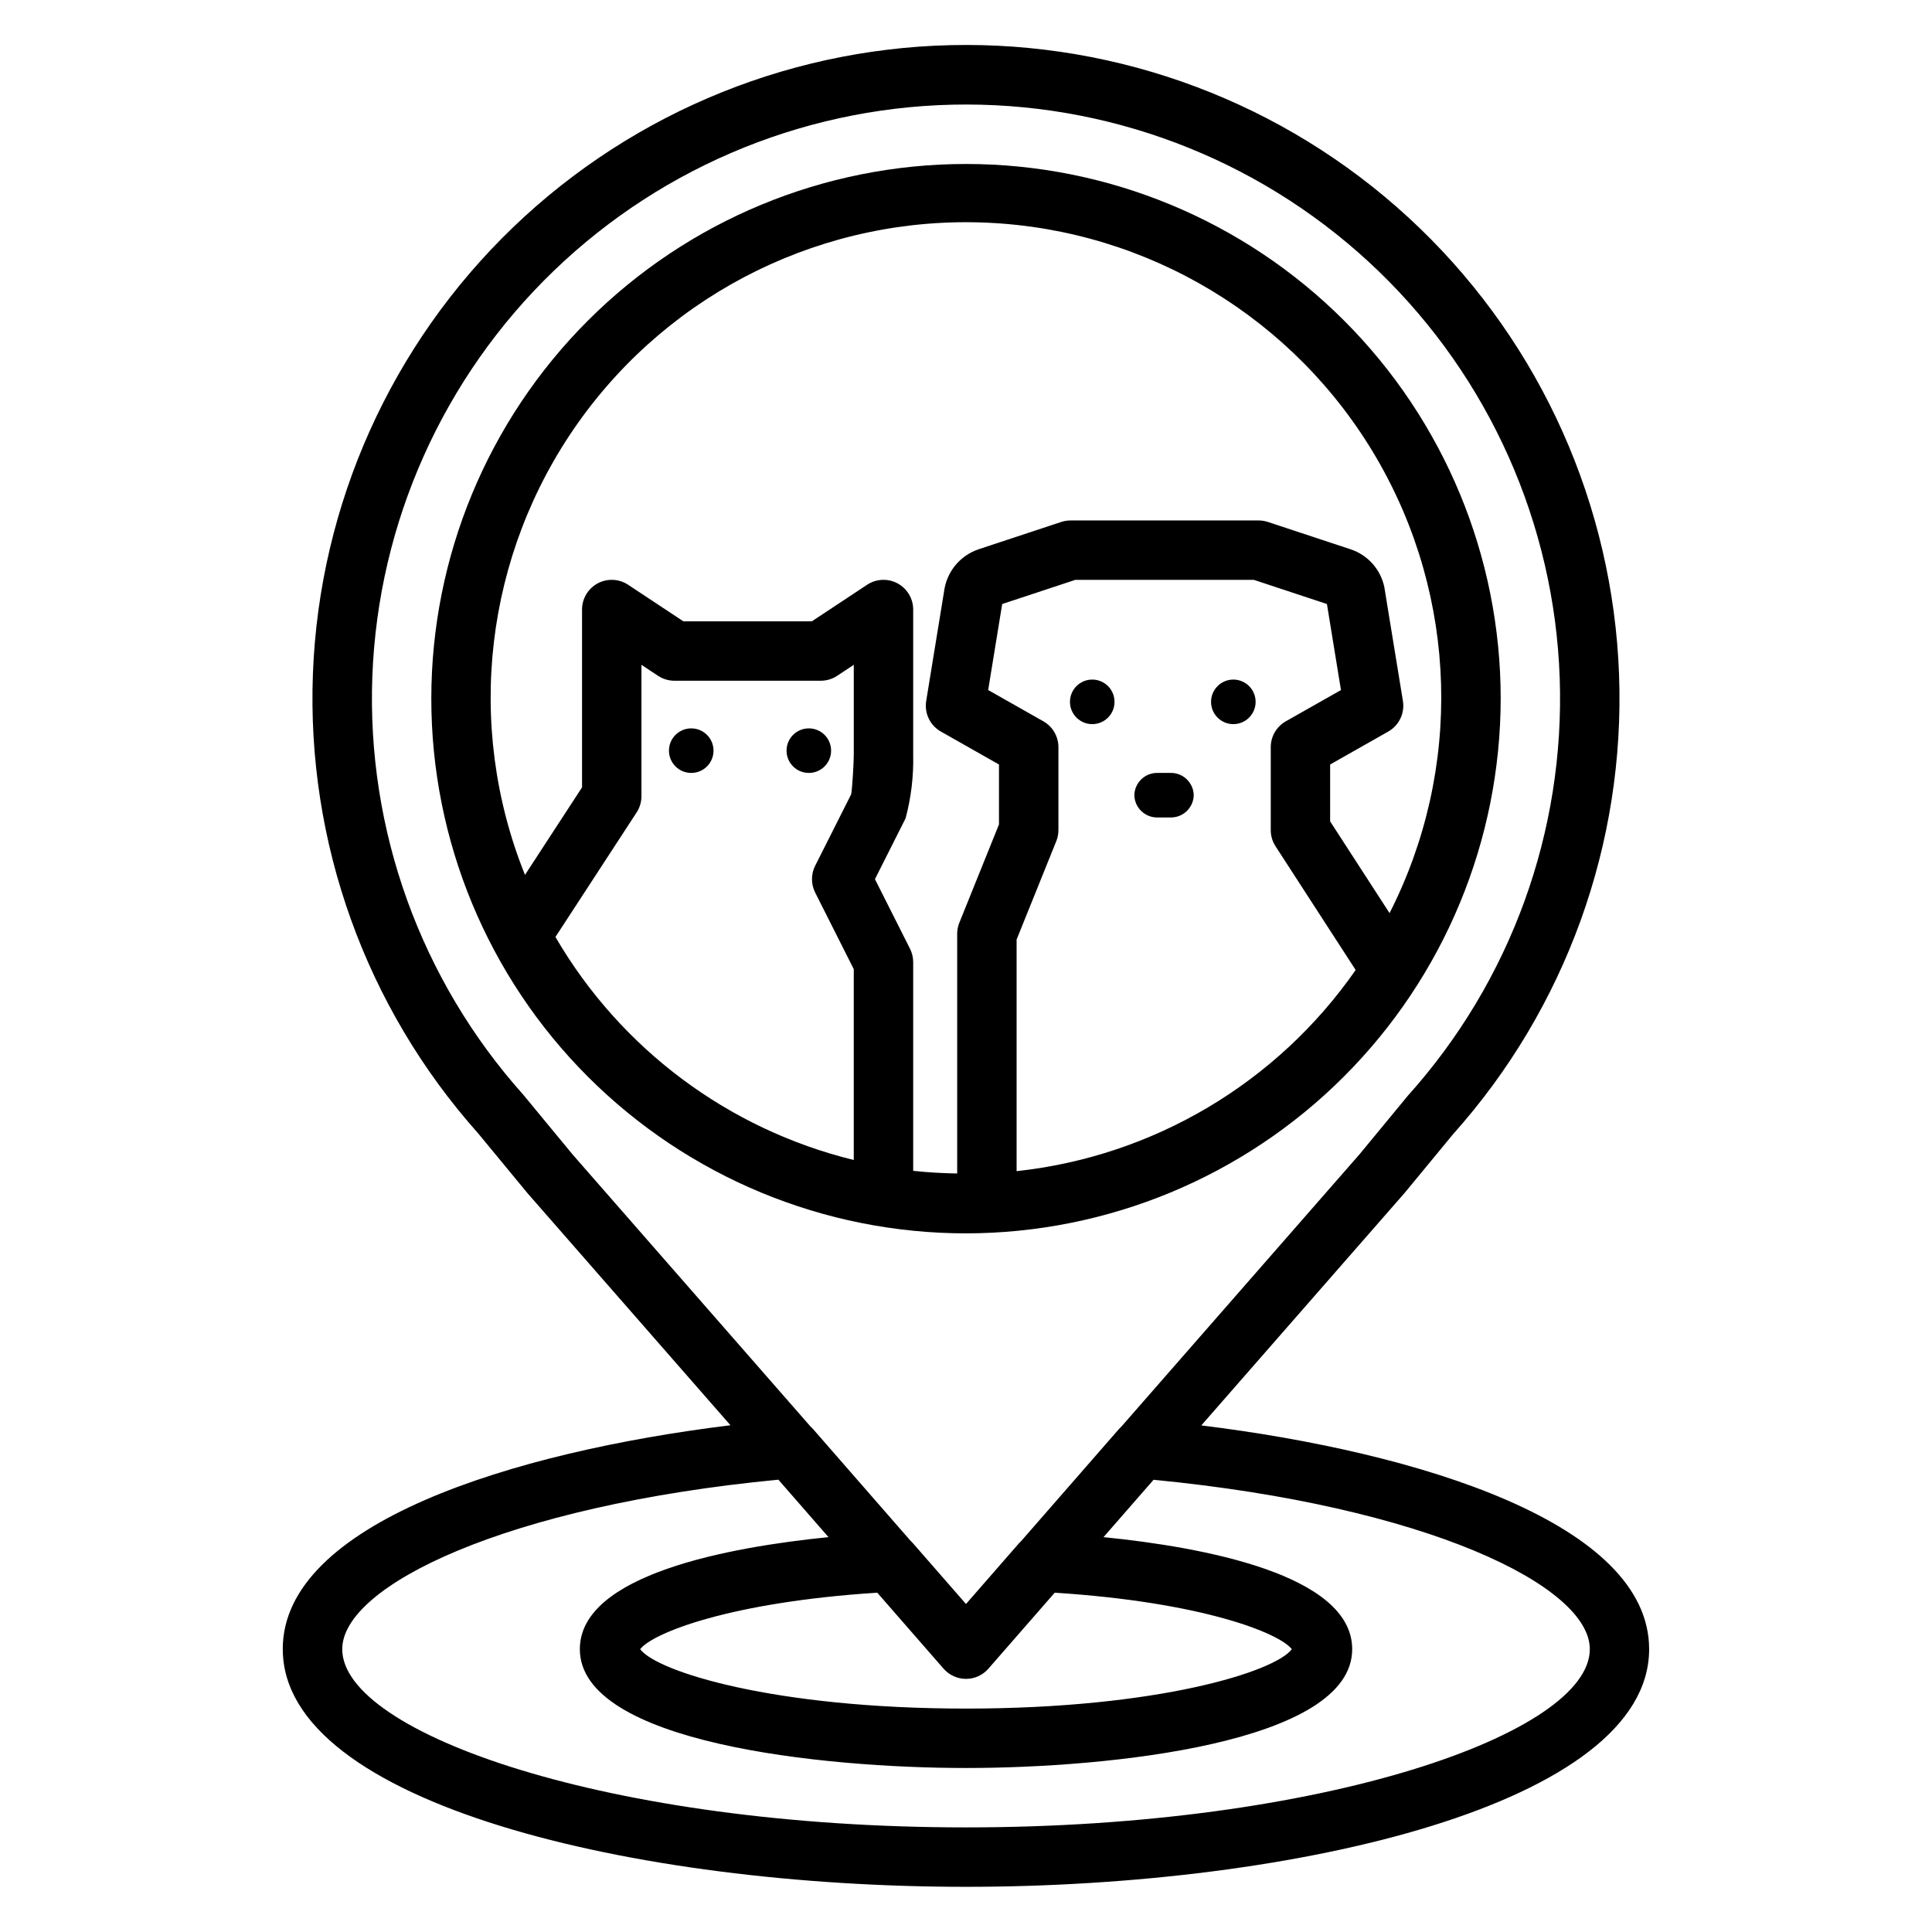
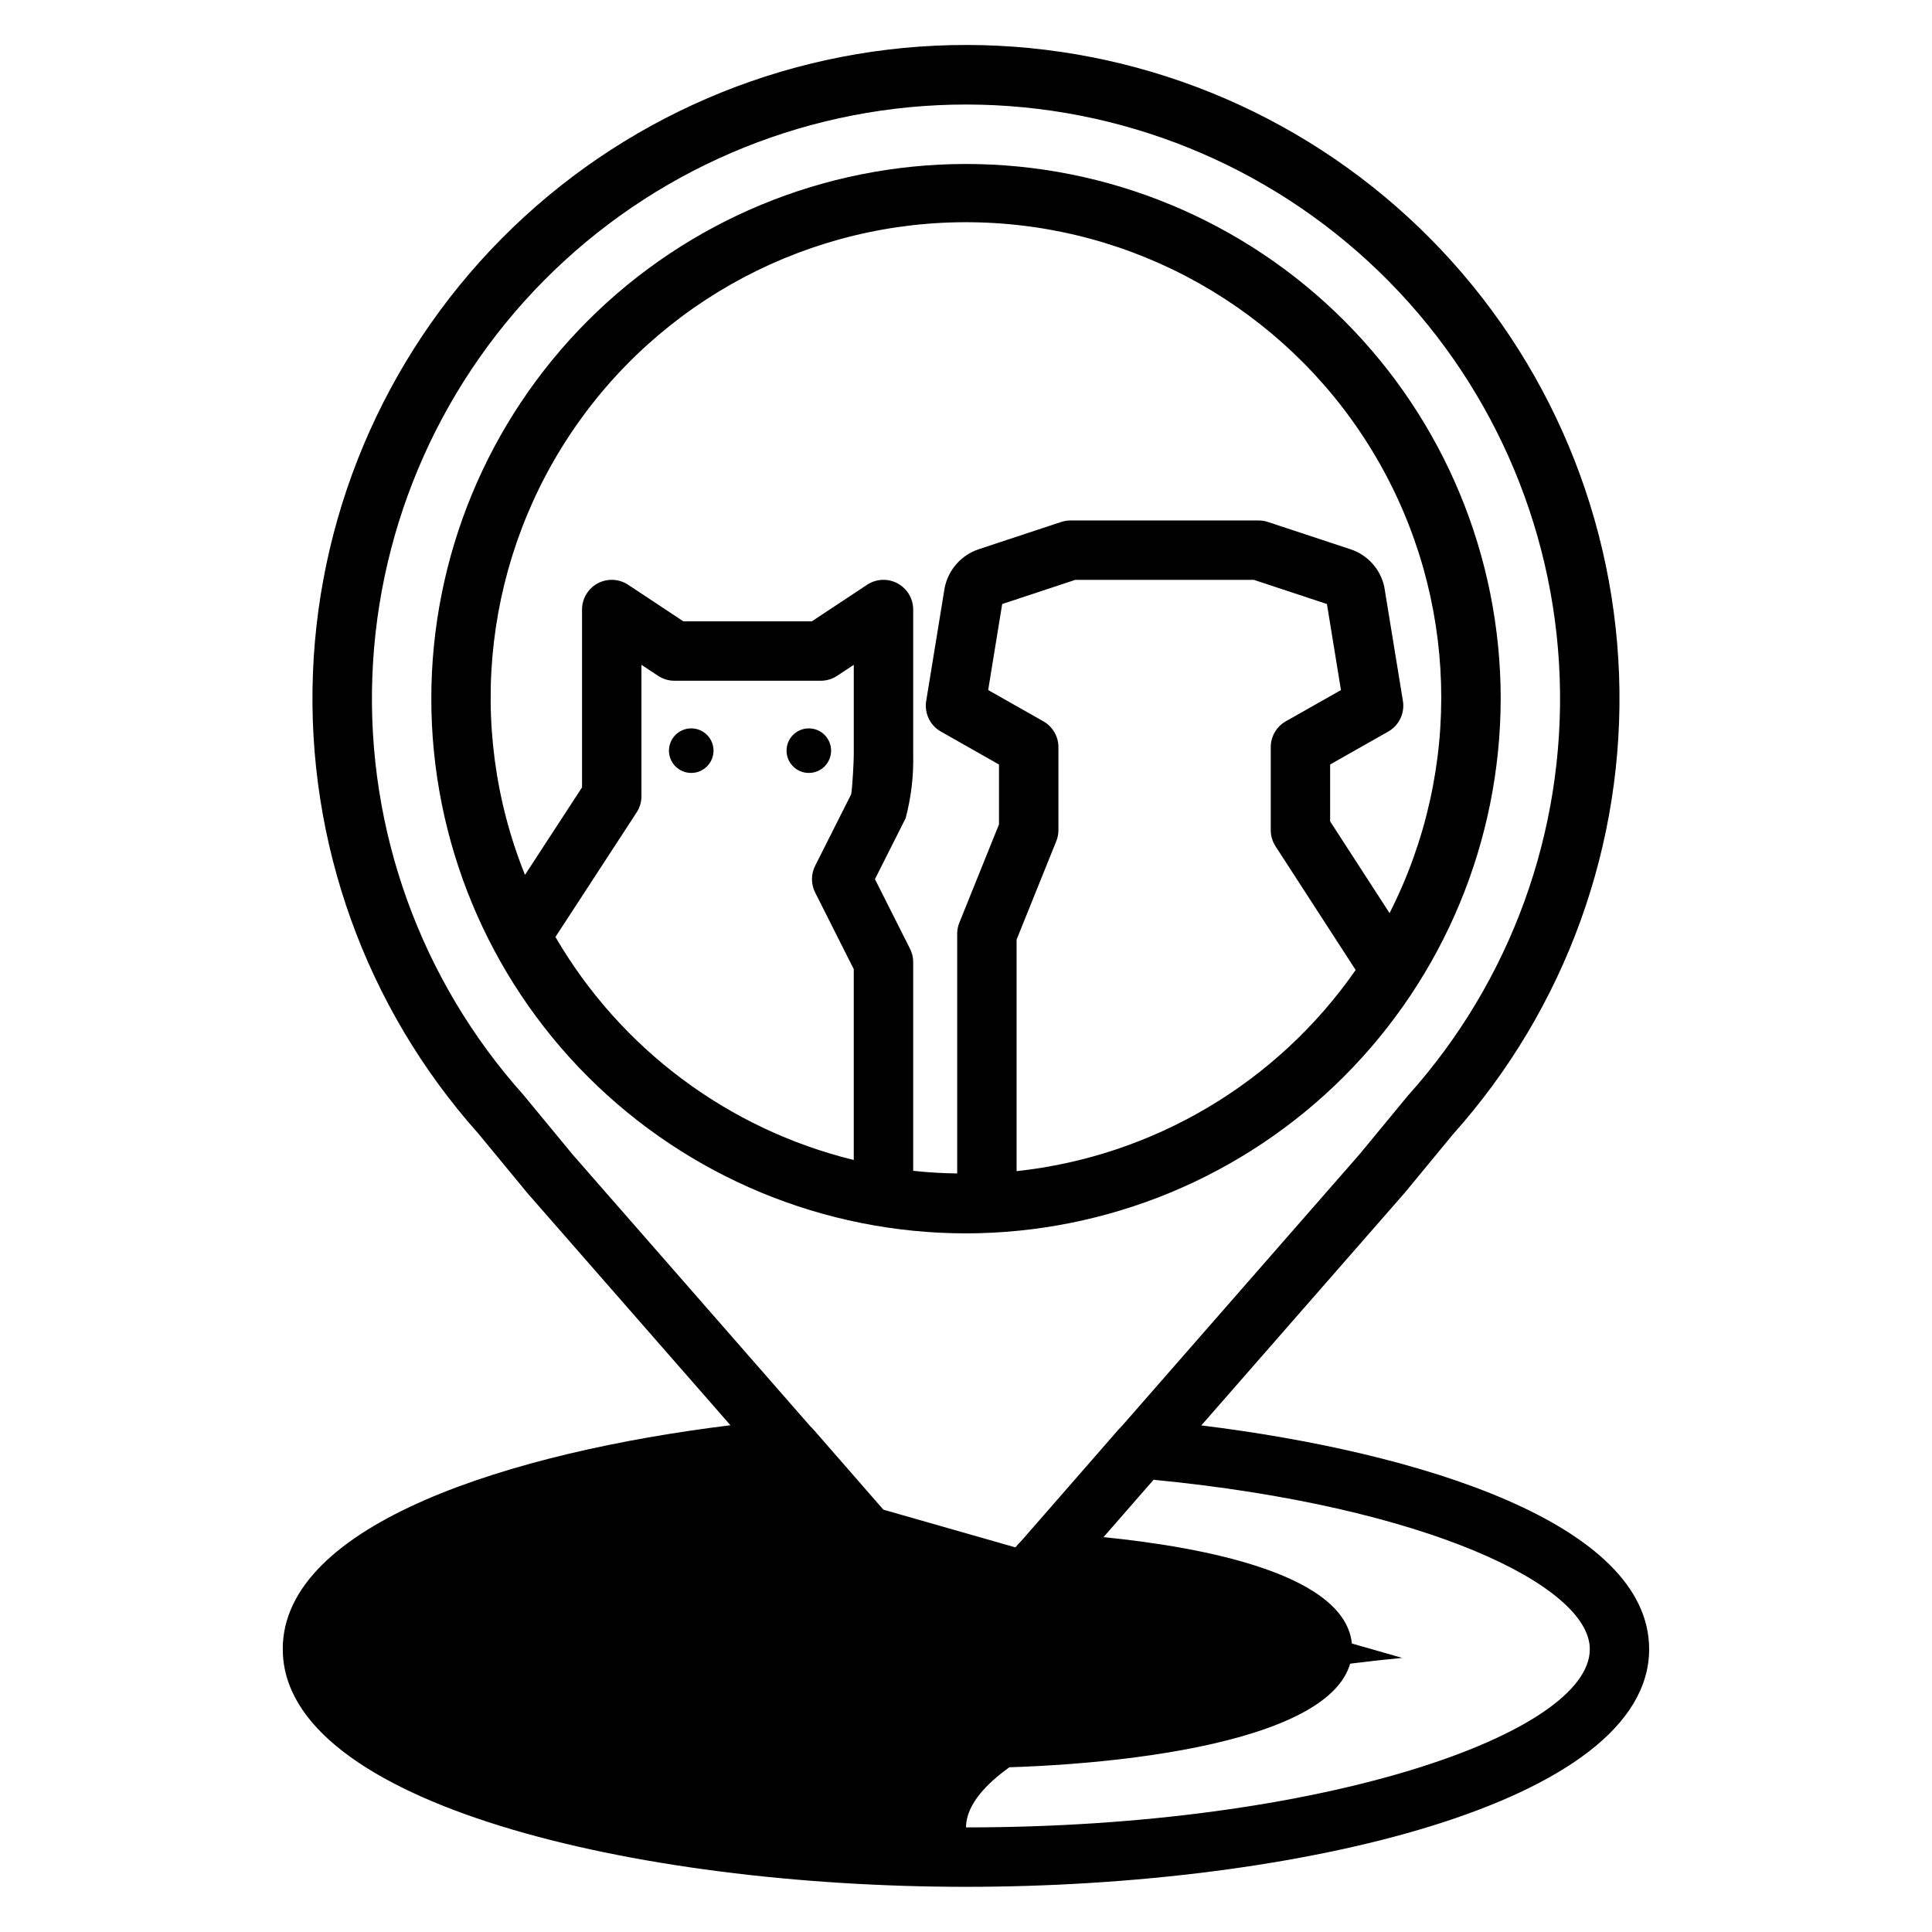
<svg xmlns="http://www.w3.org/2000/svg" fill="#000000" width="800px" height="800px" version="1.1" viewBox="144 144 512 512">
  <g>
    <path d="m541.7 329.15c0-37.578-14.93-73.621-41.504-100.19-26.57-26.574-62.613-41.504-100.19-41.504-37.582 0-73.621 14.93-100.2 41.504-26.574 26.57-41.504 62.613-41.504 100.19 0 37.582 14.93 73.625 41.504 100.2 26.574 26.574 62.613 41.504 100.2 41.504 37.566-0.043 73.582-14.984 100.14-41.551 26.566-26.562 41.508-62.578 41.551-100.15zm-128.29 125.22v-61.375l10.508-26.062c0.379-0.934 0.574-1.934 0.574-2.941v-21.984c0-2.836-1.523-5.453-3.992-6.852l-14.625-8.285 3.715-22.797 19.375-6.406h47.32l19.363 6.402 3.719 22.801-14.617 8.285c-2.465 1.402-3.992 4.016-3.988 6.852v21.984-0.004c-0.004 1.52 0.438 3.008 1.262 4.281l21.238 32.793v-0.004c-20.82 29.941-53.598 49.387-89.852 53.312zm-43.152-110.36c0 1.812-0.336 8.277-0.68 10.469l-9.555 18.961c-1.121 2.231-1.121 4.859 0 7.09l10.234 20.309v50.574c-33.281-8.156-61.82-29.488-79.059-59.105l21.516-33.008c0.832-1.277 1.277-2.769 1.277-4.297v-34.816l4.402 2.91h-0.004c1.289 0.852 2.801 1.305 4.344 1.305h38.781c1.543 0 3.055-0.453 4.344-1.305l4.402-2.91zm27.406 47.457v63.52c-3.93-0.074-7.828-0.281-11.66-0.707v-55.312c0-1.23-0.289-2.445-0.844-3.543l-9.293-18.438 8.125-16.125c1.465-5.496 2.144-11.168 2.012-16.852v-38.473c0-2.898-1.594-5.562-4.144-6.938-2.555-1.371-5.656-1.23-8.07 0.371l-14.641 9.688h-34.047l-14.641-9.688c-2.414-1.602-5.516-1.742-8.07-0.371-2.551 1.375-4.144 4.039-4.144 6.938v47.125l-15.121 23.195c-15.98-39.73-10.68-84.863 14.07-119.81 24.754-34.945 65.566-54.926 108.35-53.035 42.785 1.891 81.676 25.387 103.25 62.383 21.574 36.996 22.875 82.418 3.449 120.59l-15.746-24.316v-15.07l15.398-8.73c2.867-1.625 4.418-4.863 3.887-8.117l-4.945-30.289h-0.004c-1.012-4.633-4.391-8.391-8.891-9.887l-21.926-7.25h0.004c-0.797-0.262-1.633-0.398-2.473-0.398h-49.859c-0.84 0-1.672 0.137-2.469 0.398l-21.938 7.254c-4.606 1.574-8.02 5.488-8.953 10.262l-4.879 29.91c-0.531 3.254 1.02 6.492 3.887 8.117l15.402 8.73v15.871l-10.508 26.062v-0.004c-0.379 0.938-0.574 1.938-0.574 2.945z" />
-     <path d="m218.94 581.05c0 40.906 93.285 62.977 181.05 62.977 87.773 0 181.05-22.07 181.05-62.977 0-33.23-60.52-52.137-118.68-59.301l53.91-61.645 12.781-15.5c29.883-33.391 45.656-77.059 44.016-121.84-1.641-44.773-20.57-87.172-52.812-118.29-32.242-31.113-75.289-48.52-120.1-48.559-44.805-0.043-87.883 17.281-120.19 48.332-32.301 31.055-51.309 73.414-53.035 118.19-1.723 44.773 13.969 88.473 43.789 121.92l13.133 15.918 53.727 61.43c-57.781 7.094-118.65 26.012-118.65 59.34zm76.922-130.96-13.195-15.984c-27.18-30.383-41.516-70.121-39.992-110.86 1.527-40.734 18.789-79.293 48.164-107.55 29.371-28.266 68.562-44.039 109.32-43.996 40.766 0.043 79.922 15.895 109.24 44.219 29.312 28.328 46.5 66.918 47.938 107.66 1.441 40.738-12.977 80.449-40.219 110.77l-12.844 15.57-63.074 72.121h0.004c-0.246 0.219-0.477 0.449-0.695 0.699l-25.855 29.629c-0.238 0.215-0.461 0.441-0.672 0.684l-13.984 16.027-13.988-16.027c-0.203-0.238-0.422-0.461-0.656-0.668l-25.867-29.648-0.004 0.004c-0.211-0.242-0.438-0.469-0.676-0.68zm127.65 115.99c39.035 2.5 59.504 10.668 62.832 14.969-4.402 5.93-35.414 15.742-86.348 15.742s-81.945-9.812-86.348-15.742c3.328-4.301 23.797-12.469 62.84-14.969l17.574 20.145h0.004c1.496 1.711 3.656 2.695 5.934 2.695 2.273 0 4.434-0.984 5.93-2.695zm-73.238-29.953 13.289 15.23c-26.168 2.621-65.898 9.859-65.898 29.691 0 24.859 64.324 31.488 102.34 31.488s102.34-6.629 102.34-31.488c0-19.832-39.73-27.07-65.902-29.691l13.266-15.203c72.414 7.012 115.61 28.125 115.61 44.895 0 22.297-70.699 47.23-165.31 47.23s-165.31-24.934-165.31-47.23c0-16.812 43.414-37.996 115.59-44.922z" />
+     <path d="m218.94 581.05c0 40.906 93.285 62.977 181.05 62.977 87.773 0 181.05-22.07 181.05-62.977 0-33.23-60.52-52.137-118.68-59.301l53.91-61.645 12.781-15.5c29.883-33.391 45.656-77.059 44.016-121.84-1.641-44.773-20.57-87.172-52.812-118.29-32.242-31.113-75.289-48.52-120.1-48.559-44.805-0.043-87.883 17.281-120.19 48.332-32.301 31.055-51.309 73.414-53.035 118.19-1.723 44.773 13.969 88.473 43.789 121.92l13.133 15.918 53.727 61.43c-57.781 7.094-118.65 26.012-118.65 59.34zm76.922-130.96-13.195-15.984c-27.18-30.383-41.516-70.121-39.992-110.86 1.527-40.734 18.789-79.293 48.164-107.55 29.371-28.266 68.562-44.039 109.32-43.996 40.766 0.043 79.922 15.895 109.24 44.219 29.312 28.328 46.5 66.918 47.938 107.66 1.441 40.738-12.977 80.449-40.219 110.77l-12.844 15.57-63.074 72.121h0.004c-0.246 0.219-0.477 0.449-0.695 0.699l-25.855 29.629c-0.238 0.215-0.461 0.441-0.672 0.684l-13.984 16.027-13.988-16.027c-0.203-0.238-0.422-0.461-0.656-0.668l-25.867-29.648-0.004 0.004c-0.211-0.242-0.438-0.469-0.676-0.68zm127.65 115.99c39.035 2.5 59.504 10.668 62.832 14.969-4.402 5.93-35.414 15.742-86.348 15.742s-81.945-9.812-86.348-15.742c3.328-4.301 23.797-12.469 62.84-14.969l17.574 20.145h0.004c1.496 1.711 3.656 2.695 5.934 2.695 2.273 0 4.434-0.984 5.93-2.695zm-73.238-29.953 13.289 15.23c-26.168 2.621-65.898 9.859-65.898 29.691 0 24.859 64.324 31.488 102.34 31.488s102.34-6.629 102.34-31.488c0-19.832-39.73-27.07-65.902-29.691l13.266-15.203c72.414 7.012 115.61 28.125 115.61 44.895 0 22.297-70.699 47.23-165.31 47.23c0-16.812 43.414-37.996 115.59-44.922z" />
    <path d="m333.09 342.93c0 3.262-2.644 5.906-5.902 5.906-3.262 0-5.906-2.644-5.906-5.906s2.644-5.902 5.906-5.902c3.258 0 5.902 2.641 5.902 5.902" />
    <path d="m364.25 342.93c0 3.262-2.641 5.906-5.902 5.906-3.262 0-5.902-2.644-5.902-5.906s2.641-5.902 5.902-5.902c3.262 0 5.902 2.641 5.902 5.902" />
-     <path d="m439.36 330c0 3.262-2.644 5.902-5.906 5.902-3.258 0-5.902-2.641-5.902-5.902 0-3.262 2.644-5.906 5.902-5.906 3.262 0 5.906 2.644 5.906 5.906" />
-     <path d="m476.75 330c0 3.262-2.641 5.902-5.902 5.902-3.262 0-5.906-2.641-5.906-5.902 0-3.262 2.644-5.906 5.906-5.906 3.262 0 5.902 2.644 5.902 5.906" />
-     <path d="m454.17 348.83h-3.375c-3.336-0.078-6.106 2.566-6.184 5.902 0.078 3.336 2.848 5.981 6.184 5.902h3.375c3.34 0.078 6.106-2.566 6.184-5.902-0.078-3.336-2.844-5.981-6.184-5.902z" />
  </g>
</svg>